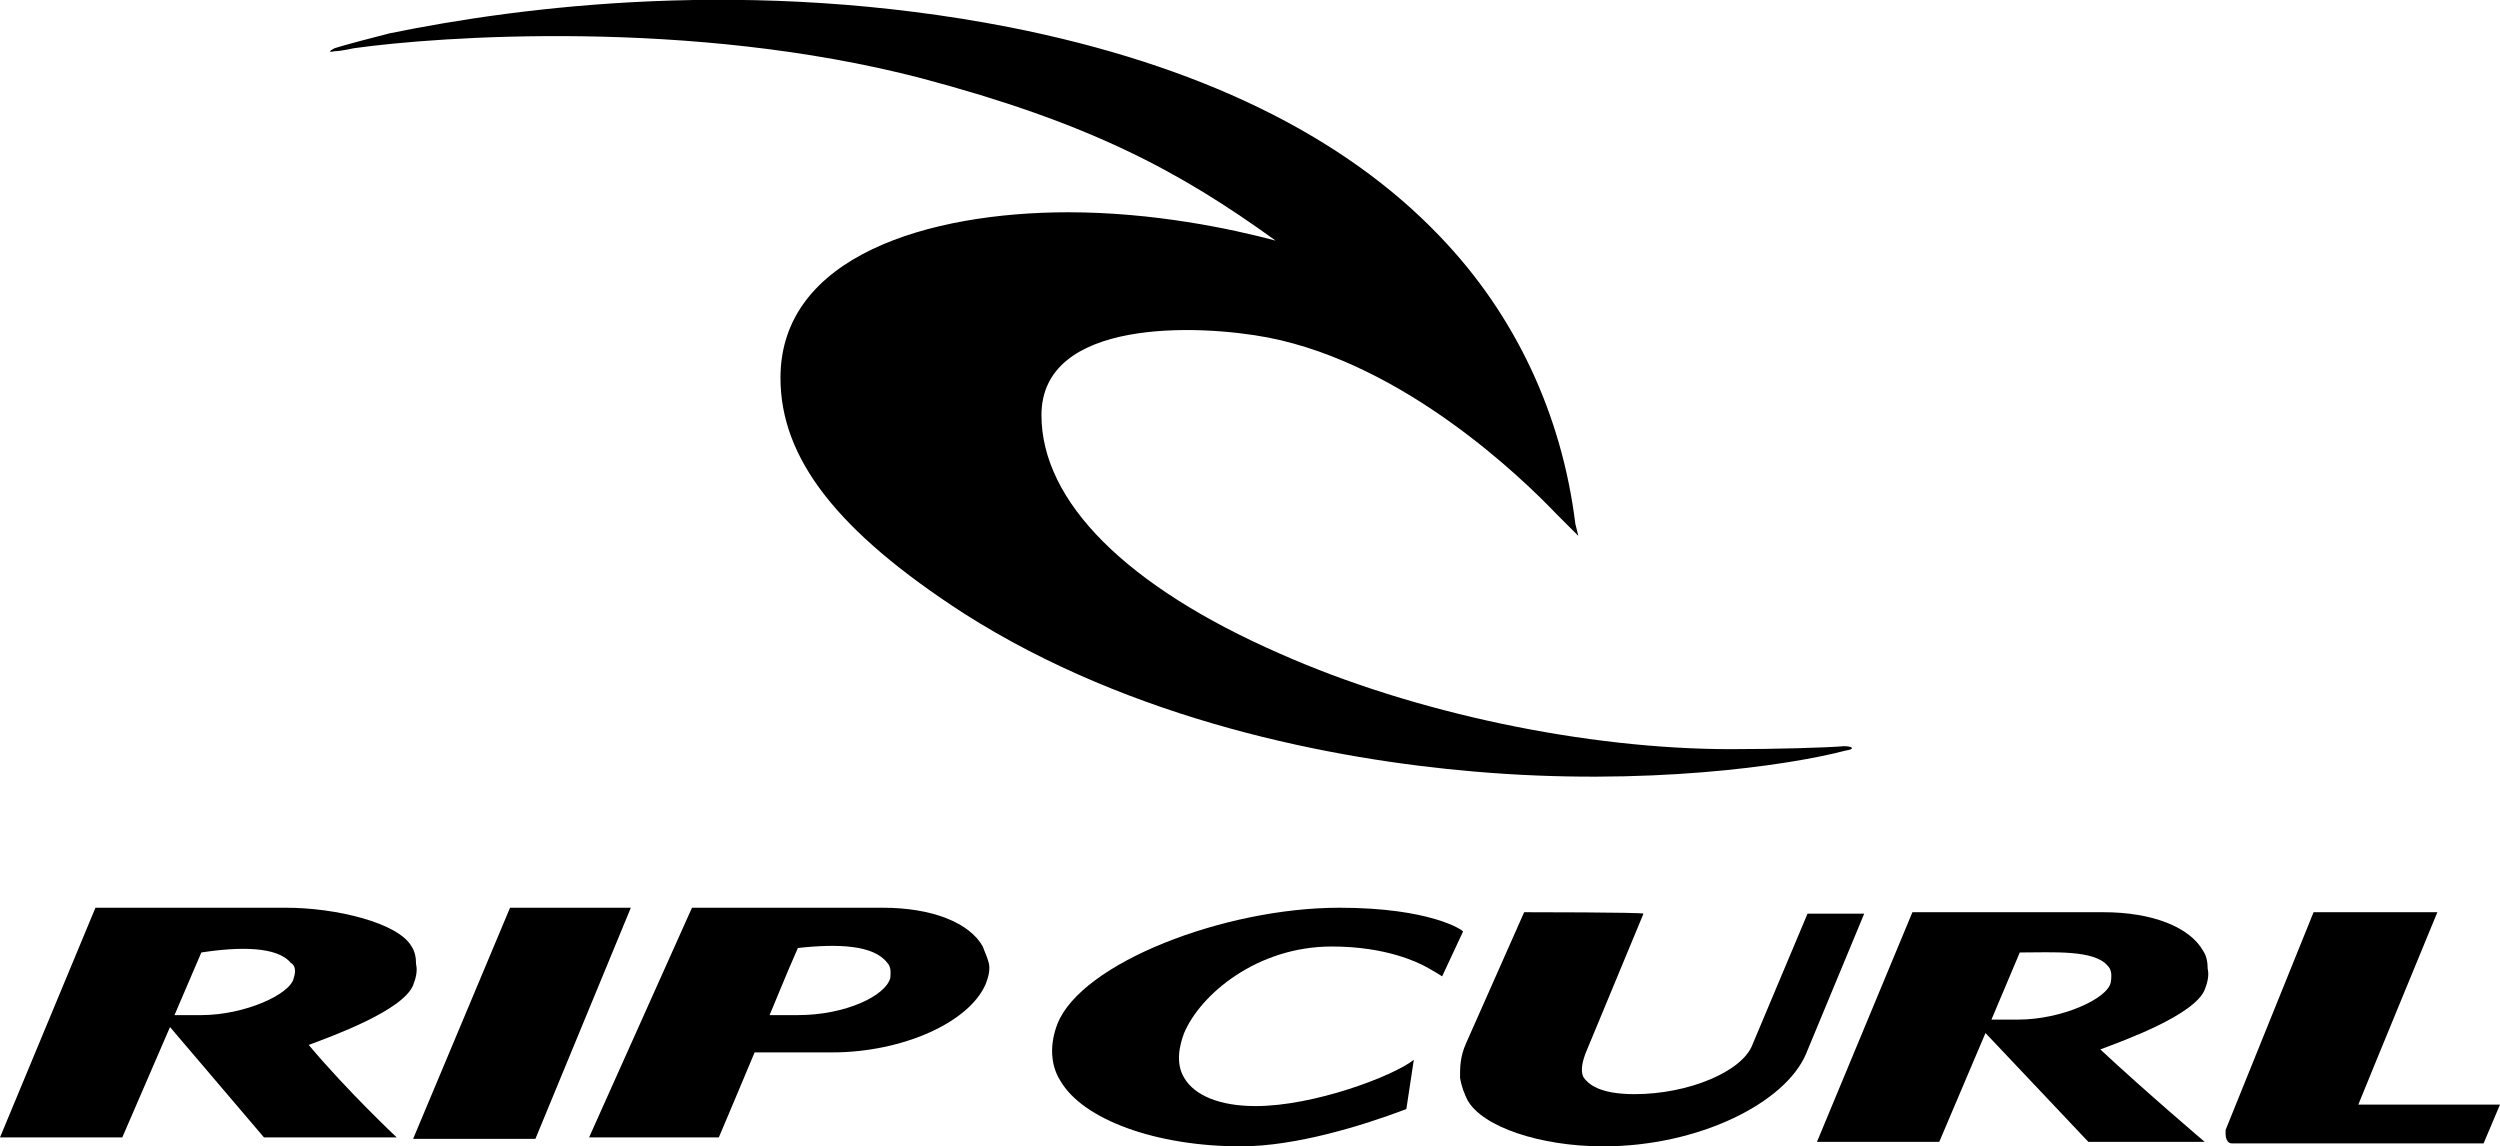
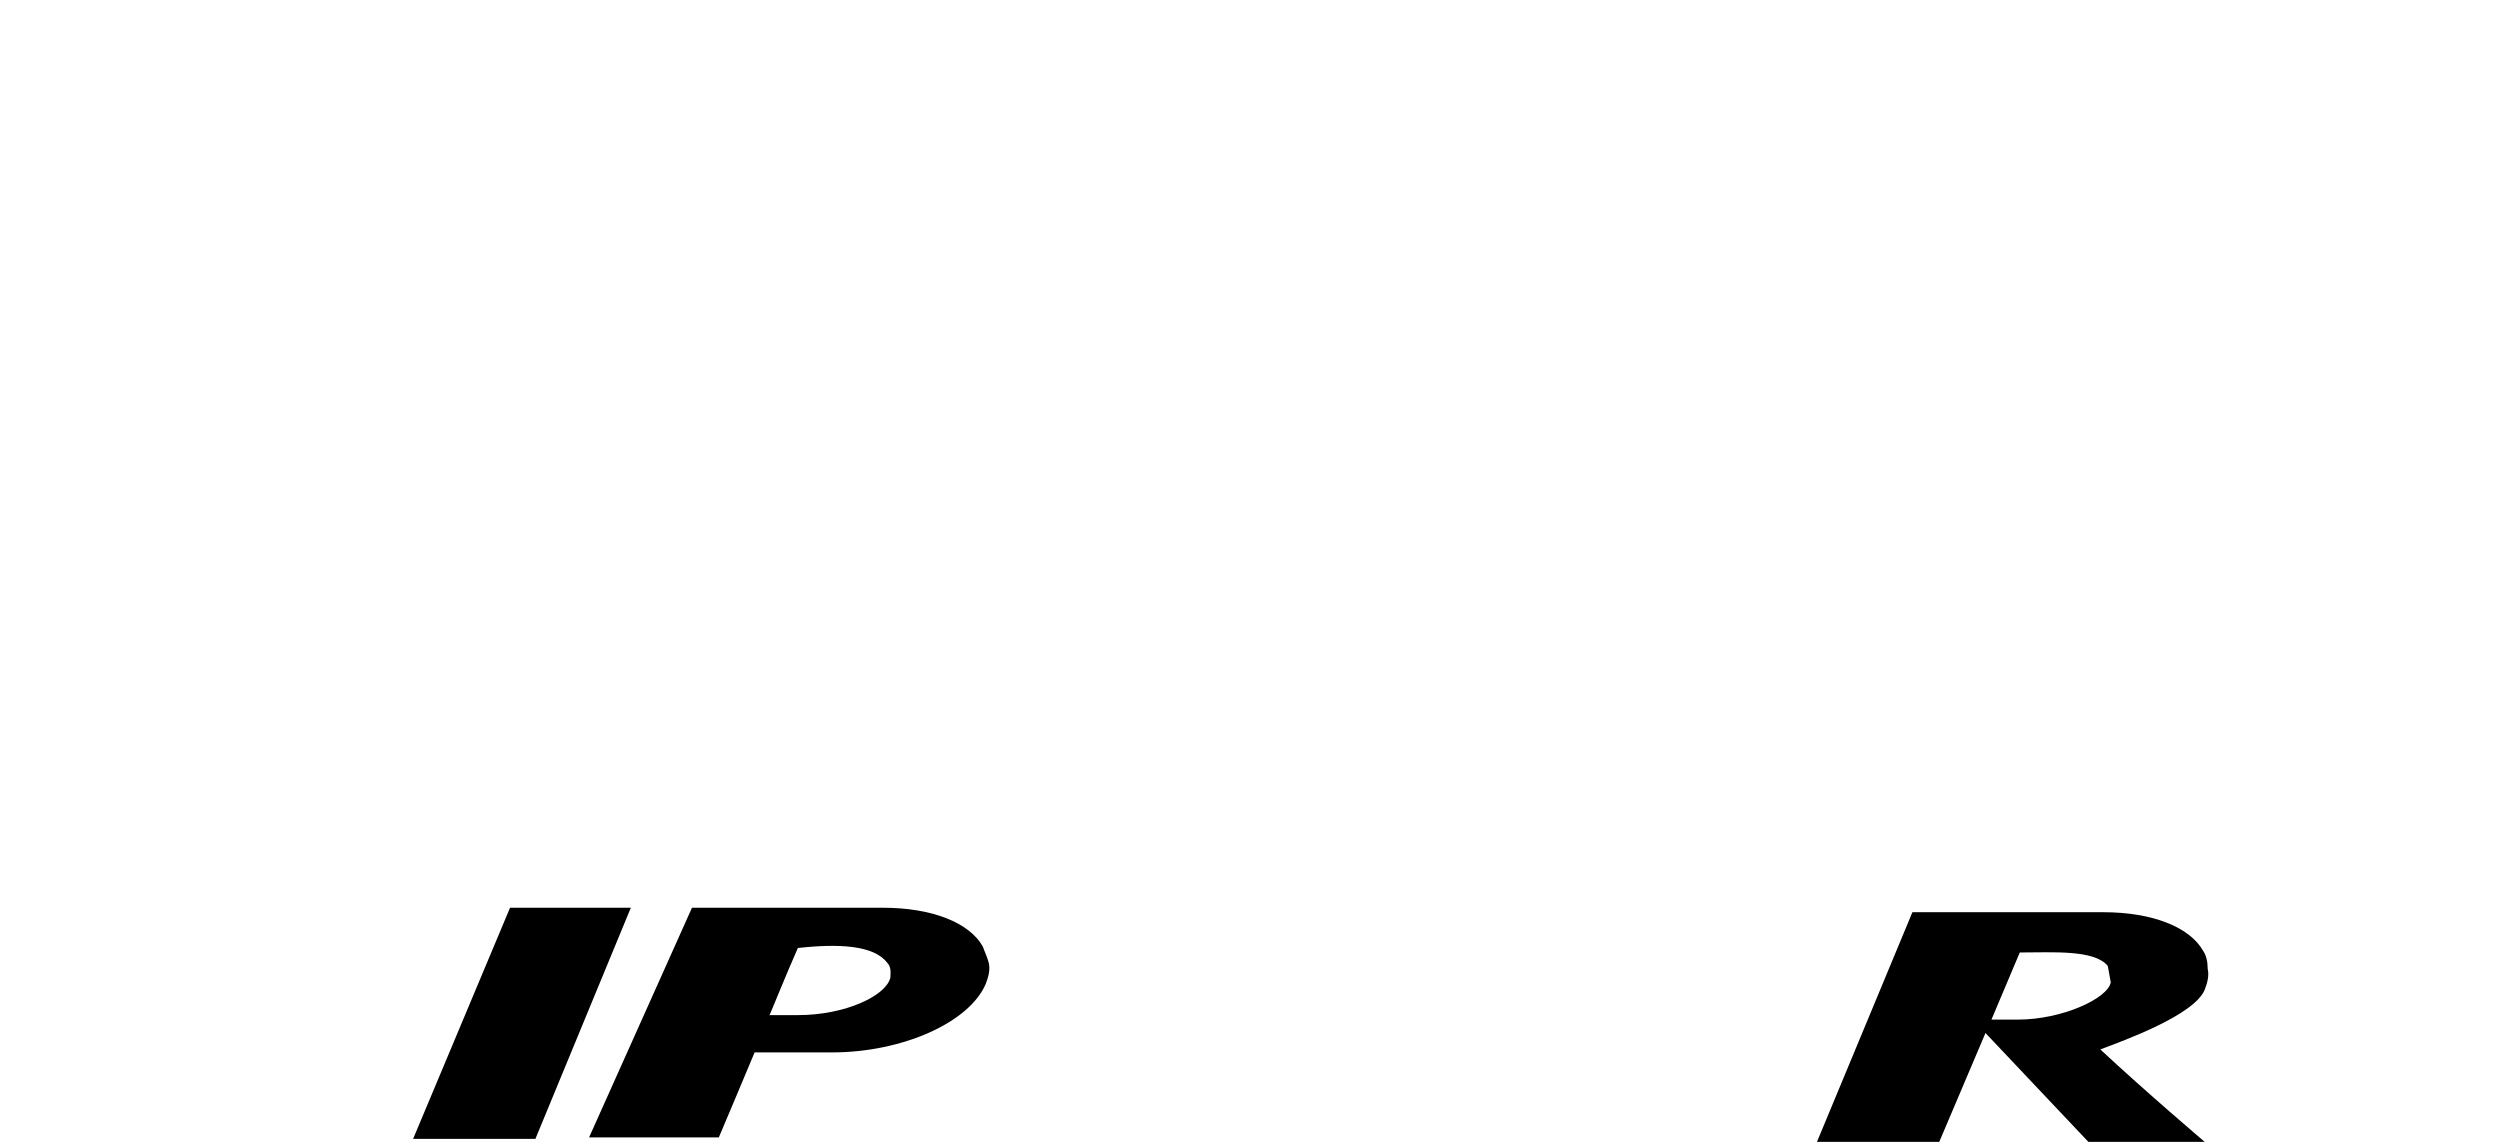
<svg xmlns="http://www.w3.org/2000/svg" version="1.1" id="Layer_1" x="0px" y="0px" viewBox="46.2 305.9 502.9 230.6" enable-background="new 46.2 305.9 502.9 230.6" xml:space="preserve">
  <g>
-     <path d="M417.1,456c-3.3,0.3-13.8,0.6-22.8,0.6c-28.8,0-63.6-7.2-90.6-19.2c-30.9-13.5-48-30.6-48-48c0-19.5,31.5-18.3,45.6-15.6   c27.6,5.4,51.3,28.5,57.9,35.4l4.5,4.5l-0.6-2.4c-2.7-21.9-12-42-27.3-57.9c-19.5-20.4-48.6-34.5-86.4-42   c-52.2-10.2-98.4-4.2-124.8,1.2c-2.4,0.6-9.3,2.4-11.1,3c-1.2,0.6-1.2,0.9,0,0.6c1.2,0,3.9-0.6,3.9-0.6c17.1-2.4,67.8-6,114,6   c33.9,9,51.9,18.6,71.4,32.7l0,0c-9-2.4-24.6-5.7-41.7-5.7c-27.9,0-57.9,8.7-57.9,33.3c0,16.2,11.4,30.9,36.9,47.4   c33.9,21.6,74.4,29.4,102.6,31.8c34.5,3,63.3-1.2,74.7-4.2C419.5,456.6,418.9,456,417.1,456z" />
    <g>
-       <path d="M129,496.3c-2.7-4.8-15.3-7.8-25.2-7.8H65.4l-19.2,46.2h24.6l9.6-22.2l18.9,22.2H126c0,0-9.9-9.3-17.7-18.6    c4.8-1.8,18.9-6.9,21-12c0.6-1.5,0.9-3,0.6-4.2C129.9,498.4,129.6,497.2,129,496.3z M105.3,502.6c-0.6,3.3-9.9,7.5-18.6,7.5h-5.4    l5.4-12.6c7.8-1.2,15.3-1.2,18,2.1C105.3,499.9,105.9,500.8,105.3,502.6z" />
-       <path d="M489.4,497.2c-2.7-4.8-10.2-7.8-20.1-7.8h-38.4l-19.2,46.2h24.6l9.3-21.9l20.7,21.9h23.4c0,0-12-10.2-21-18.6    c4.8-1.8,18.9-6.9,21-12c0.6-1.5,0.9-3,0.6-4.2C490.3,499.3,490,498.1,489.4,497.2z M470.8,503.5c-0.6,3.3-9.9,7.5-18.6,7.5h-5.4    l5.7-13.5c6.6,0,15-0.6,17.7,2.7C470.8,500.8,471.1,501.7,470.8,503.5z" />
+       <path d="M489.4,497.2c-2.7-4.8-10.2-7.8-20.1-7.8h-38.4l-19.2,46.2h24.6l9.3-21.9l20.7,21.9h23.4c0,0-12-10.2-21-18.6    c4.8-1.8,18.9-6.9,21-12c0.6-1.5,0.9-3,0.6-4.2C490.3,499.3,490,498.1,489.4,497.2z M470.8,503.5c-0.6,3.3-9.9,7.5-18.6,7.5h-5.4    l5.7-13.5c6.6,0,15-0.6,17.7,2.7z" />
      <polygon points="148.8,488.5 129.3,535 153.9,535 173.1,488.5   " />
      <path d="M243.9,496.3c-2.7-4.8-10.2-7.8-20.1-7.8h-38.4l-20.7,46.2h26.1c0,0,6.6-15.6,7.2-17.1c1.5,0,15.6,0,15.6,0    c14.1,0,27.6-6,30.9-13.8c0.6-1.5,0.9-3,0.6-4.2C244.8,498.4,244.2,497.2,243.9,496.3z M225.3,502.6c-0.9,3.6-9,7.5-18.6,7.5    c0,0-3.3,0-5.7,0c0.3-0.6,3.3-8.1,5.7-13.5c8.1-0.9,15.3-0.6,18,3C225.6,500.5,225.3,502,225.3,502.6z" />
-       <path d="M315.6,488.5c-23.1,0-51.9,11.1-56.7,23.4c-1.5,3.9-1.5,8.1,0.6,11.4c4.5,7.8,19.2,13.2,36.3,13.2    c11.1,0,24.6-4.2,33.3-7.5l0,0l1.5-9.9l0,0c-4.2,3.3-20.1,9.3-31.8,9.3c-7.2,0-12.3-2.1-14.4-5.7c-1.8-3-0.9-6.6,0-9    c3.3-7.8,14.7-17.4,29.7-17.4c11.1,0,17.4,3.3,18.6,3.9c1.2,0.6,3.6,2.1,3.6,2.1l4.2-9C340.5,493,333.9,488.5,315.6,488.5z" />
-       <path d="M511.6,489.4l-17.7,43.8c0,0.3,0,0.6,0,0.9l0,0c0,0.6,0.3,1.8,1.2,1.8h50.7l3.3-7.8c0,0-24.3,0-28.5,0    c1.8-4.5,15.9-38.7,15.9-38.7L511.6,489.4L511.6,489.4z" />
-       <path d="M352.8,489.4l-11.7,26.4c-1.2,2.7-1.2,4.8-1.2,6.9c0.3,1.8,0.9,3.3,1.5,4.5c3,5.4,14.7,9.3,27.3,9.3    c19.2,0,36.6-8.7,40.8-18.6l11.7-28.2h-11.4l-11.1,26.4c-2.1,5.4-12.9,9.9-23.7,9.9c-7.2,0-9.3-2.1-10.2-3.3    c-0.9-1.5,0-3.9,0.3-4.8l11.7-28.2C376.9,489.4,352.8,489.4,352.8,489.4z" />
    </g>
  </g>
</svg>